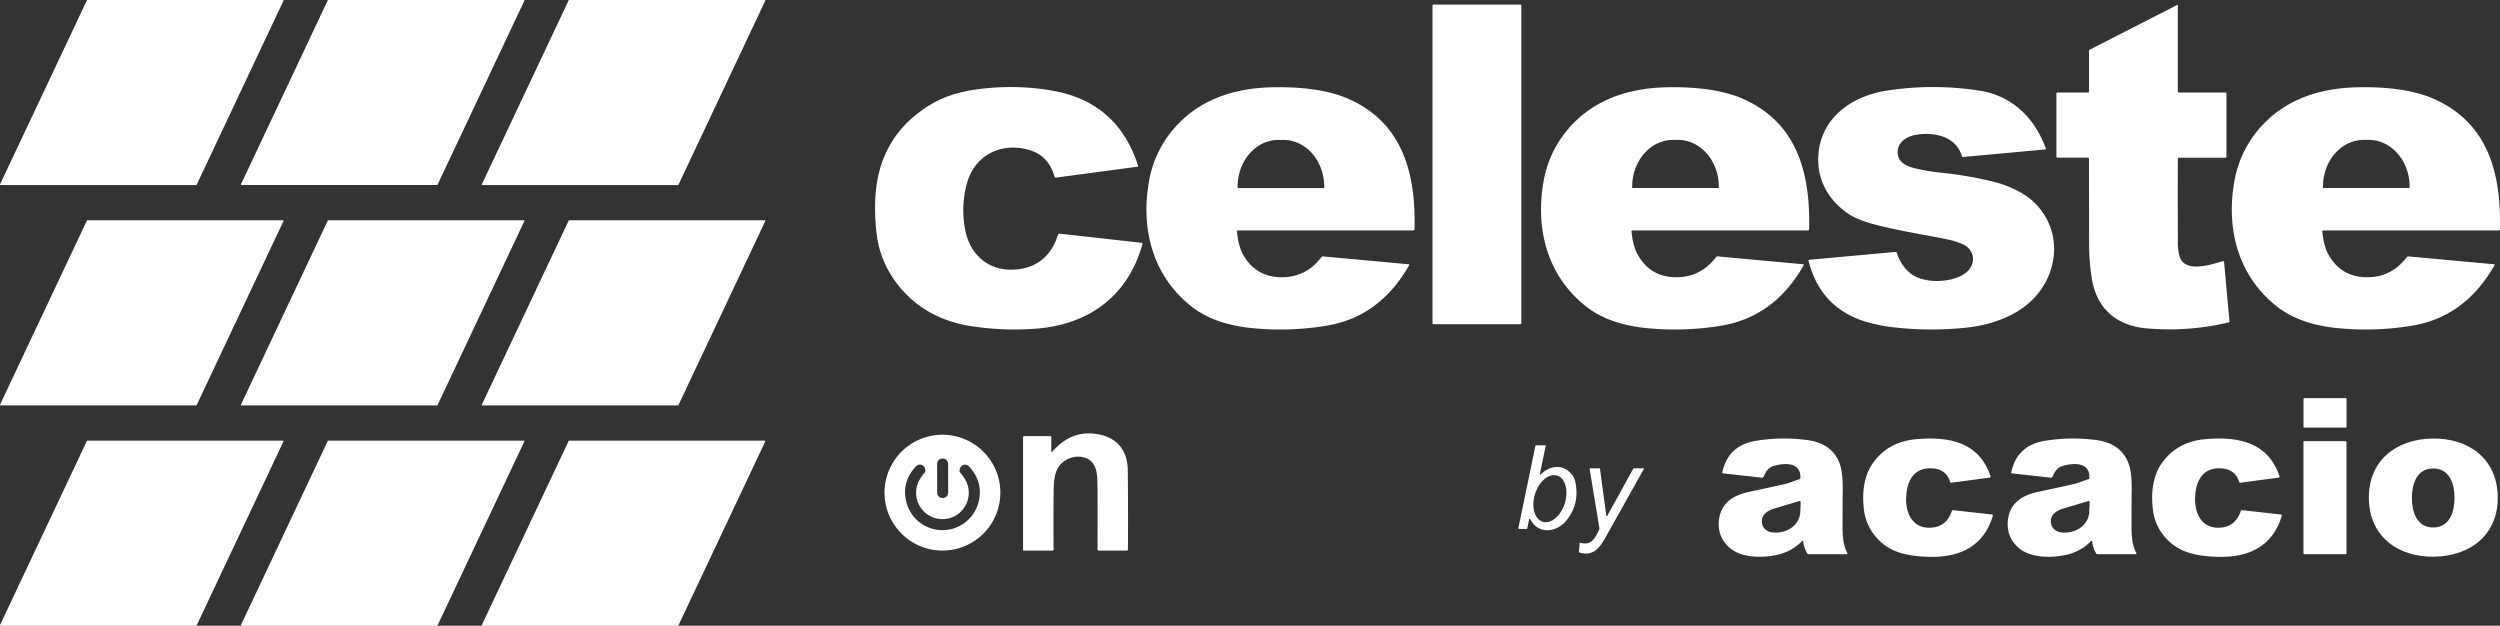
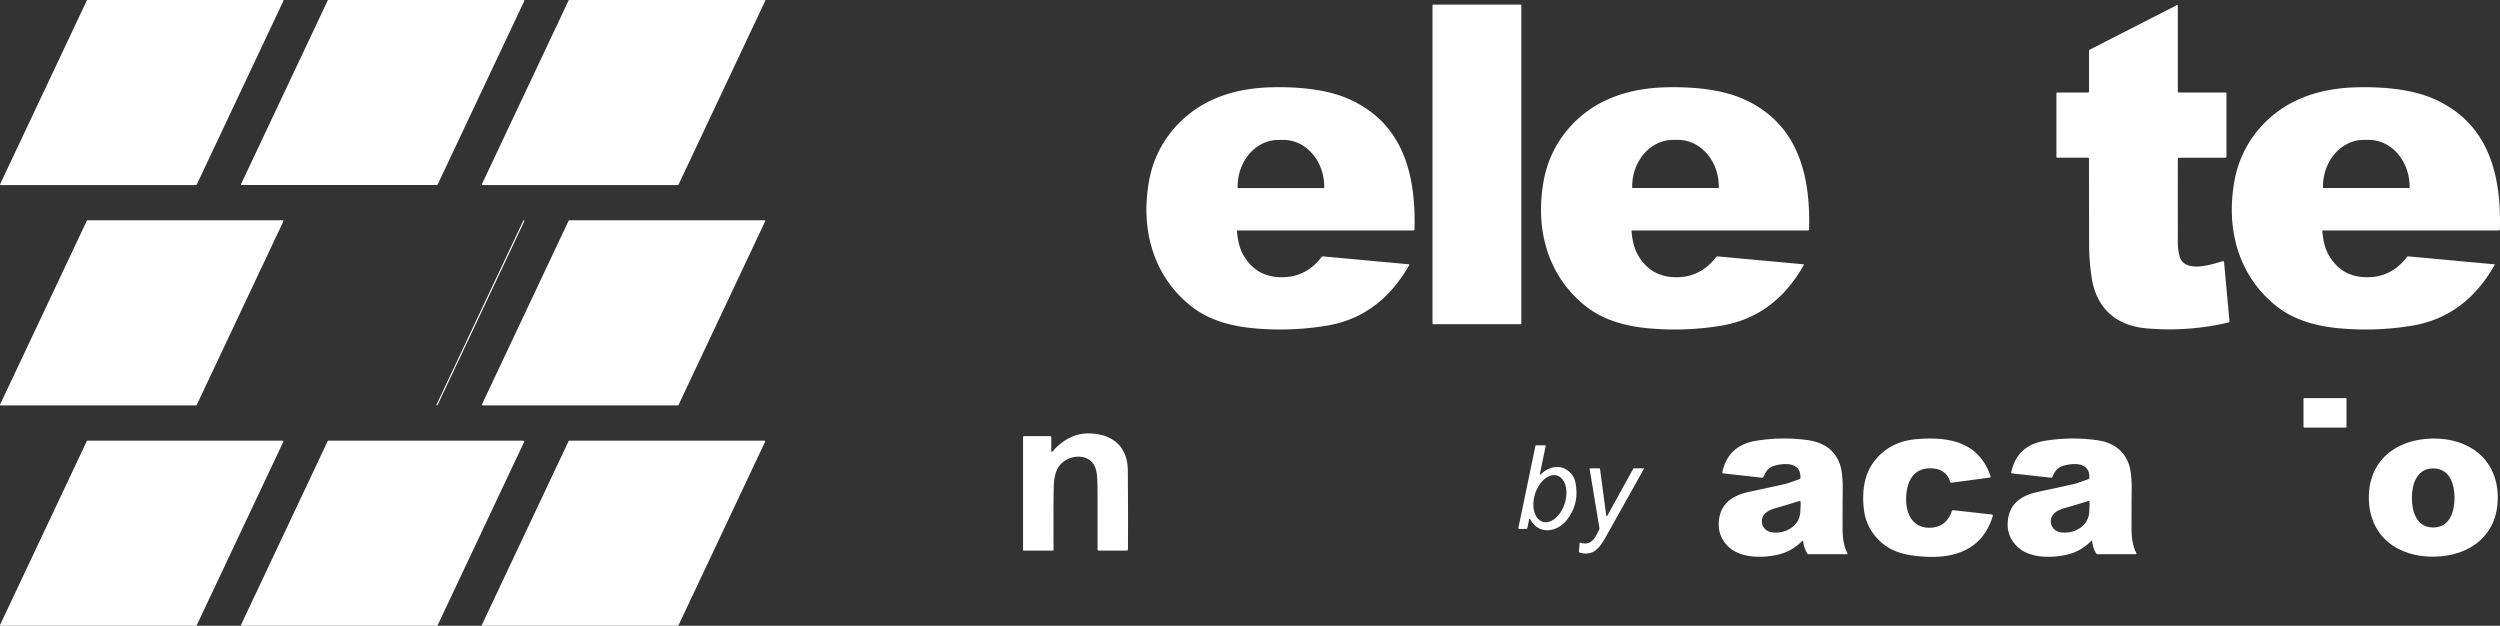
<svg xmlns="http://www.w3.org/2000/svg" width="1385.438" height="346.76" viewBox="0 0 1385.438 346.76">
  <rect x="0" y="0" width="1385.438" height="346.76" fill="#333333" stroke="none" />
  <g id="Logo_Celeste_On" data-name="Logo Celeste On" transform="translate(-31.82 -33.88)">
    <path id="Trazado_15" data-name="Trazado 15" d="M140.53,136.43H32.15a.31.31,0,0,1-.28-.44L79.97,34.06a.31.31,0,0,1,.28-.18H188.62a.31.31,0,0,1,.28.44L140.81,136.25A.31.31,0,0,1,140.53,136.43Z" fill="#fff" />
    <path id="Trazado_16" data-name="Trazado 16" d="M274.02,136.42H165.65a.31.31,0,0,1-.28-.44L213.46,34.06a.31.31,0,0,1,.28-.18H322.12a.31.31,0,0,1,.28.44L274.3,136.24A.31.31,0,0,1,274.02,136.42Z" fill="#fff" />
    <path id="Trazado_17" data-name="Trazado 17" d="M407.52,136.43H299.15a.32.32,0,0,1-.28-.46L346.95,34.06a.32.32,0,0,1,.29-.18H455.61a.32.32,0,0,1,.28.46L407.81,136.25A.32.32,0,0,1,407.52,136.43Z" fill="#fff" />
    <rect id="Rectángulo_144" data-name="Rectángulo 144" width="49.22" height="177.1" rx="0.38" transform="translate(825.68 36.43)" fill="#fff" />
    <path id="Trazado_18" data-name="Trazado 18" d="M1264.35,179.2l2.99,32.78a.545.545,0,0,1-.42.58,142.852,142.852,0,0,1-45.88,3.26c-17.04-1.63-27.84-11.58-30.2-28.96a128.961,128.961,0,0,1-1.29-16.61q0-.54-.07-48.41a.565.565,0,0,0-.56-.57h-16.94a.54.54,0,0,1-.54-.54V85.57a.41.41,0,0,1,.41-.41h17.11a.55.55,0,0,0,.55-.55V62.17a.925.925,0,0,1,.5-.82l48.36-24.73a.23.23,0,0,1,.33.21V84.58a.58.58,0,0,0,.58.58h25.77a.615.615,0,0,1,.62.61v34.91a.6.6,0,0,1-.6.6h-25.95a.41.41,0,0,0-.41.41q-.03,27.47.02,45.81a29.633,29.633,0,0,0,1.03,8.71c2.96,9.13,17.61,4.27,23.75,2.42a.666.666,0,0,1,.558.088.644.644,0,0,1,.282.482Z" fill="#fff" />
-     <path id="Trazado_19" data-name="Trazado 19" d="M662.58,125.91a.26.26,0,0,1-.21.33L617,132.31a.705.705,0,0,1-.77-.51q-3.36-11.85-14.33-14.89c-16.19-4.5-30.97,3.67-34.68,20.31a56.455,56.455,0,0,0-.2,25.54c2.95,12.53,12.61,20.77,25.41,20.58,12.96-.18,21.9-6.99,25.73-19.45a.75.75,0,0,1,.8-.53l45.51,5.07a.55.55,0,0,1,.47.69c-8.03,29-29.87,44.63-58.95,46.9a158.148,158.148,0,0,1-34.77-1.2c-11.28-1.61-22.14-5.55-31.04-12.46-11.61-9-19.91-21.78-22.23-36.57a113.133,113.133,0,0,1-1.14-19.21q.6-35.84,29.61-54.07c10.45-6.57,21.33-8.78,33.91-9.89a132.829,132.829,0,0,1,35.26,1.61Q651.33,90.66,662.58,125.91Z" fill="#fff" />
    <path id="Trazado_20" data-name="Trazado 20" d="M812.58,180.34a.27.27,0,0,1,.21.41c-10.12,17.8-24.65,29.99-45.43,33.56a157.315,157.315,0,0,1-41.05,1.46c-11.96-1.1-24.48-4.35-34.32-12.15-21.03-16.66-28-42.21-23.58-68.34a60.416,60.416,0,0,1,13.52-29.61c13.89-16.39,33.16-22.87,54.41-23.41,14.64-.37,30.74,1.03,43.06,6.54,29.78,13.31,37.12,41.3,36.31,72.17a.63.63,0,0,1-.63.61H717.75a.46.46,0,0,0-.46.51q.77,8.06,3.31,12.67,7.02,12.74,21.49,12.76,13.57.02,22.06-11.16a1.01,1.01,0,0,1,.89-.39Zm-94.62-42.25h47.42a.29.29,0,0,0,.29-.29v-.46c0-14.321-10.127-25.93-22.62-25.93h-2.76c-12.493,0-22.62,11.609-22.62,25.93v.46A.29.29,0,0,0,717.96,138.09Z" fill="#fff" />
    <path id="Trazado_21" data-name="Trazado 21" d="M1031.25,180.34a.27.27,0,0,1,.21.41c-10.12,17.8-24.65,29.99-45.43,33.56a157.316,157.316,0,0,1-41.05,1.46c-11.96-1.1-24.48-4.35-34.32-12.15-21.03-16.66-28-42.21-23.58-68.34a60.416,60.416,0,0,1,13.52-29.61c13.89-16.39,33.16-22.87,54.41-23.41,14.64-.37,30.74,1.03,43.06,6.54,29.78,13.31,37.12,41.3,36.31,72.17a.63.63,0,0,1-.63.61H936.42a.46.46,0,0,0-.46.51q.77,8.06,3.31,12.67,7.02,12.74,21.49,12.76,13.57.02,22.06-11.16a1.01,1.01,0,0,1,.89-.39Zm-94.7-42.26h47.58a.21.21,0,0,0,.21-.21v-.57c0-14.3-10.136-25.9-22.64-25.9h-2.72c-12.5,0-22.64,11.6-22.64,25.9v.57a.21.21,0,0,0,.21.21Z" fill="#fff" />
-     <path id="Trazado_22" data-name="Trazado 22" d="M1034.39,177.85l47.79-4.36a.8.8,0,0,1,.83.56,22.845,22.845,0,0,0,7.38,11.19c7.35,6.08,22.93,5.45,30.29.25,6.31-4.46,6.12-12.77-1.01-16.21a44.338,44.338,0,0,0-9.95-2.99c-10.18-2.09-26.04-4.59-39.39-8.12q-9.66-2.56-14.91-6.29c-10.43-7.44-16.53-18.27-15.96-31.16.96-21.25,18.28-33.56,37.9-36.61a166.906,166.906,0,0,1,51.33-.02c18.2,2.8,30.66,15.06,36.89,32.07a.41.41,0,0,1-.35.55l-45.64,4.17a.455.455,0,0,1-.48-.33c-3.31-11.35-15.9-13.79-26.13-11.83-4.7.9-9.33,4.05-9.52,9.09-.29,7.97,8.83,9.29,15.39,10.55q3.6.68,9.31,1.31a206.807,206.807,0,0,1,28.66,4.97,61.582,61.582,0,0,1,14.06,5.48c17.57,9.52,23.91,29.63,15.76,47.68-8,17.73-26.89,25.83-45.65,27.71a183.469,183.469,0,0,1-38.22-.07,96.182,96.182,0,0,1-15.39-2.8q-26.54-7.37-33.34-34.29a.41.41,0,0,1,.35-.5Z" fill="#fff" />
    <path id="Trazado_23" data-name="Trazado 23" d="M1414.07,180.34a.27.27,0,0,1,.21.41c-10.12,17.8-24.65,29.99-45.43,33.56a157.315,157.315,0,0,1-41.05,1.46c-11.96-1.1-24.48-4.35-34.32-12.15-21.03-16.66-28-42.2-23.58-68.33a60.477,60.477,0,0,1,13.52-29.62c13.89-16.39,33.16-22.87,54.41-23.41,14.64-.37,30.74,1.03,43.06,6.54,29.78,13.31,37.12,41.3,36.31,72.17a.63.63,0,0,1-.63.61h-97.33a.46.46,0,0,0-.46.51q.77,8.06,3.31,12.67,7.02,12.74,21.49,12.76,13.57.02,22.06-11.16a1.009,1.009,0,0,1,.89-.39Zm-94.62-42.26h47.42a.29.29,0,0,0,.29-.29v-.48c0-14.31-10.132-25.91-22.63-25.91h-2.74c-12.5,0-22.63,11.6-22.63,25.91v.48A.29.29,0,0,0,1319.45,138.08Z" fill="#fff" />
    <path id="Trazado_24" data-name="Trazado 24" d="M140.49,258.56H32.18a.34.34,0,0,1-.31-.49L79.96,156.15a.34.34,0,0,1,.31-.19H188.58a.34.34,0,0,1,.31.49L140.8,258.37A.34.34,0,0,1,140.49,258.56Z" fill="#fff" />
-     <path id="Trazado_25" data-name="Trazado 25" d="M213.75,155.96H322.12a.32.32,0,0,1,.28.46L274.3,258.37a.32.32,0,0,1-.29.18H165.65a.32.32,0,0,1-.28-.46l48.09-101.95a.32.32,0,0,1,.29-.18Z" fill="#fff" />
+     <path id="Trazado_25" data-name="Trazado 25" d="M213.75,155.96H322.12a.32.32,0,0,1,.28.46L274.3,258.37a.32.32,0,0,1-.29.18a.32.32,0,0,1-.28-.46l48.09-101.95a.32.32,0,0,1,.29-.18Z" fill="#fff" />
    <path id="Trazado_26" data-name="Trazado 26" d="M407.49,258.56H299.18a.34.34,0,0,1-.31-.49l48.09-101.92a.34.34,0,0,1,.31-.19H455.58a.34.34,0,0,1,.31.49L407.8,258.37A.34.34,0,0,1,407.49,258.56Z" fill="#fff" />
    <rect id="Rectángulo_145" data-name="Rectángulo 145" width="23.82" height="16.34" rx="0.35" transform="translate(1308.37 254.5)" fill="#fff" />
    <path id="Trazado_27" data-name="Trazado 27" d="M615,284.17c7.03-7.94,15.1-11.57,25.71-9.56,10.5,1.98,16.02,9.28,16.11,19.9q.2,23.64.08,43.92a.57.57,0,0,1-.57.57H640.65a.6.6,0,0,1-.6-.59q.05-32.74-.04-35.4c-.13-4.26.02-9.06-2.66-12.56-2.99-3.88-8.84-4.29-13.14-2.45-7.61,3.27-8.37,10.11-8.47,17.76q-.19,13.97-.06,32.78a.46.46,0,0,1-.46.46H599.08a.3.3,0,0,1-.3-.3V276.13a.575.575,0,0,1,.58-.57h14.48a.58.58,0,0,1,.58.58v7.81a.33.33,0,0,0,.58.22Z" fill="#fff" />
-     <path id="Trazado_28" data-name="Trazado 28" d="M586.19,306.9a32.09,32.09,0,1,1-32.09-32.09A32.09,32.09,0,0,1,586.19,306.9Zm-28.944-15.965A2.94,2.94,0,0,0,554.3,288h-.22a2.94,2.94,0,0,0-2.935,2.945l.028,15.98a2.94,2.94,0,0,0,2.945,2.935h.22a2.94,2.94,0,0,0,2.935-2.945ZM554.09,327.67A20.624,20.624,0,0,0,573.7,313.5q3.69-11.63-4.65-20.92c-2.12-2.37-5.37-1.01-5.48,2.2a1.49,1.49,0,0,0,.49,1.17,21.129,21.129,0,0,1,2.1,2.82,14.593,14.593,0,1,1-24.12,0,21.048,21.048,0,0,1,2.1-2.83,1.49,1.49,0,0,0,.5-1.17c-.11-3.21-3.36-4.57-5.48-2.2q-8.35,9.29-4.66,20.92A20.621,20.621,0,0,0,554.09,327.67Z" fill="#fff" />
    <path id="Trazado_29" data-name="Trazado 29" d="M1055.22,341h-21.1a.93.93,0,0,1-.8-.46,16.549,16.549,0,0,1-2.21-6.63.35.35,0,0,0-.6-.21,27.009,27.009,0,0,1-13.68,7.62c-8.13,1.83-20.02,1.96-26.68-4.04q-7.19-6.47-5.55-16.38c1.45-8.77,8.41-12.71,16.4-14.42q19.97-4.27,21.45-4.75,1.37-.45,6.58-2.32a.825.825,0,0,0,.54-.75c.31-8.74-8.65-8.3-14.42-6.68-3.28.93-4.62,2.86-6.01,6.14a.825.825,0,0,1-.84.49l-21.73-2.42a.344.344,0,0,1-.249-.143.366.366,0,0,1-.061-.287q3.07-14.84,18.27-17.53a96.748,96.748,0,0,1,28.27-.55q14.1,1.65,18.43,12.89,2.04,5.29,1.76,16.63-.07,2.52-.07,19.31-.01,9.1,2.68,13.83a.44.44,0,0,1-.38.66Zm-26.29-29.46q-6.64,2.07-13.17,3.96c-3.75,1.08-7.42,2.98-7.55,7.05-.1,3.55,2.4,5.97,5.82,6.38,7.47.9,15.39-3.7,15.5-11.87.02-1.4.26-3.47.14-5.02a.57.57,0,0,0-.74-.5Z" fill="#fff" />
    <path id="Trazado_30" data-name="Trazado 30" d="M1135.65,319a.63.63,0,0,1,.53.81c-5.38,17.88-19.83,23.46-37.04,22.6-12.11-.61-21.44-2.87-28.72-12.17a27.9,27.9,0,0,1-5.69-14.28c-1.02-8.61-.15-18.34,5.19-25.7q8.47-11.68,23.92-13c17.73-1.52,34.64,1.32,41.1,20.56a.55.55,0,0,1-.45.73l-21.17,2.83a.78.78,0,0,1-.85-.55c-1.32-4.63-4.77-7.02-9.58-7.37-10.69-.77-14.6,7.23-14.74,16.83-.12,8.94,4.19,16.7,14,16.01q8.41-.59,11.33-9.21a.71.71,0,0,1,.75-.48Z" fill="#fff" />
    <path id="Trazado_31" data-name="Trazado 31" d="M1215.74,340.35a.44.44,0,0,1-.38.66h-21.11a.93.93,0,0,1-.8-.46,16.549,16.549,0,0,1-2.21-6.63.35.35,0,0,0-.6-.21,27.01,27.01,0,0,1-13.68,7.62c-8.13,1.83-20.02,1.96-26.68-4.04q-7.2-6.47-5.56-16.38c1.45-8.78,8.41-12.72,16.41-14.43q19.97-4.27,21.45-4.75,1.37-.45,6.58-2.32a.825.825,0,0,0,.54-.75c.31-8.74-8.65-8.3-14.42-6.68-3.28.93-4.62,2.86-6.01,6.14a.825.825,0,0,1-.84.49l-21.74-2.42a.345.345,0,0,1-.25-.143.366.366,0,0,1-.061-.287q3.07-14.84,18.28-17.53a96.748,96.748,0,0,1,28.27-.55q14.1,1.65,18.44,12.89,2.04,5.29,1.76,16.63-.07,2.52-.07,19.31Q1213.05,335.62,1215.74,340.35Zm-26.69-28.81q-6.64,2.07-13.16,3.96c-3.75,1.08-7.42,2.98-7.55,7.05-.1,3.55,2.4,5.97,5.82,6.38,7.46.9,15.38-3.7,15.49-11.87.02-1.4.26-3.47.14-5.02a.57.57,0,0,0-.74-.5Z" fill="#fff" />
-     <path id="Trazado_32" data-name="Trazado 32" d="M1296.31,319.81c-5.38,17.88-19.83,23.46-37.04,22.6-12.11-.61-21.44-2.87-28.72-12.17a27.9,27.9,0,0,1-5.69-14.28c-1.02-8.61-.15-18.34,5.19-25.7q8.47-11.68,23.92-13c17.73-1.52,34.64,1.32,41.1,20.56a.55.55,0,0,1-.45.73l-21.17,2.83a.78.78,0,0,1-.85-.55c-1.32-4.63-4.77-7.02-9.58-7.37-10.69-.77-14.6,7.23-14.74,16.83-.12,8.94,4.19,16.7,14,16.01q8.41-.59,11.33-9.21a.71.71,0,0,1,.75-.48l21.42,2.39a.63.63,0,0,1,.53.81Z" fill="#fff" />
    <path id="Trazado_33" data-name="Trazado 33" d="M1379.81,276.91c20.2-.3,35.9,11.26,36.21,32.21s-15.04,32.96-35.24,33.26-35.89-11.26-36.2-32.21S1359.62,277.21,1379.81,276.91Zm-11.38,32.91c-.01,7.49,2.57,16.37,11.79,16.38s11.83-8.85,11.84-16.35-2.56-16.37-11.79-16.38S1368.44,302.32,1368.43,309.82Z" fill="#fff" />
    <path id="Trazado_34" data-name="Trazado 34" d="M80.23,278.09H188.64a.3.3,0,0,1,.27.43L140.8,380.47a.3.3,0,0,1-.27.17H32.12a.3.3,0,0,1-.27-.43L79.96,278.26a.3.3,0,0,1,.27-.17Z" fill="#fff" />
    <path id="Trazado_35" data-name="Trazado 35" d="M213.74,278.09H322.11a.32.32,0,0,1,.28.46l-48.08,101.9a.32.32,0,0,1-.29.18H165.66a.32.32,0,0,1-.28-.46l48.07-101.9a.32.32,0,0,1,.29-.18Z" fill="#fff" />
    <path id="Trazado_36" data-name="Trazado 36" d="M407.52,380.64H299.12a.3.3,0,0,1-.27-.43l48.11-101.95a.3.3,0,0,1,.27-.17h108.4a.3.3,0,0,1,.27.43L407.79,380.47A.3.3,0,0,1,407.52,380.64Z" fill="#fff" />
-     <rect id="Rectángulo_146" data-name="Rectángulo 146" width="23.84" height="62.64" rx="0.38" transform="translate(1308.34 278.35)" fill="#fff" />
    <path id="Trazado_37" data-name="Trazado 37" d="M879.24,321.67l-1.02,4.88a.55.55,0,0,1-.54.44h-3.97a.45.45,0,0,1-.44-.54l9.45-45.5a.355.355,0,0,1,.35-.28h5.07a.286.286,0,0,1,.216.1.264.264,0,0,1,.054.226l-3.22,15.5a.31.31,0,0,0,.52.28c4.02-4.14,10.44-5.76,15.1-1.99a10.607,10.607,0,0,1,3.96,5.97q2.66,12.12-4.78,21.43c-5.38,6.72-15.57,8.25-20.14-.6a.338.338,0,0,0-.34-.177.313.313,0,0,0-.27.257Zm7.493,1.347c4.548,1.425,10.029-3.144,12.242-10.206s.32-13.944-4.228-15.368-10.028,3.144-12.241,10.205-.32,13.945,4.229,15.369Z" fill="#fff" />
    <path id="Trazado_38" data-name="Trazado 38" d="M937.33,293.43h5.4a.15.15,0,0,1,.13.23q-13.12,23.45-21.08,37.63c-3.34,5.95-6.85,11.18-14.75,8.73a.33.33,0,0,1-.23-.35l.45-4.95a.13.13,0,0,1,.17-.11c6.26,1.86,8.24-2.32,10.56-7.1a2,2,0,0,0,.17-1.15l-5.41-32.65a.256.256,0,0,1,.059-.2.234.234,0,0,1,.181-.083h5.12a.42.42,0,0,1,.42.36l3.46,25.87a.28.28,0,0,0,.53.1l14.39-26.08a.5.5,0,0,1,.43-.25Z" fill="#fff" />
  </g>
</svg>